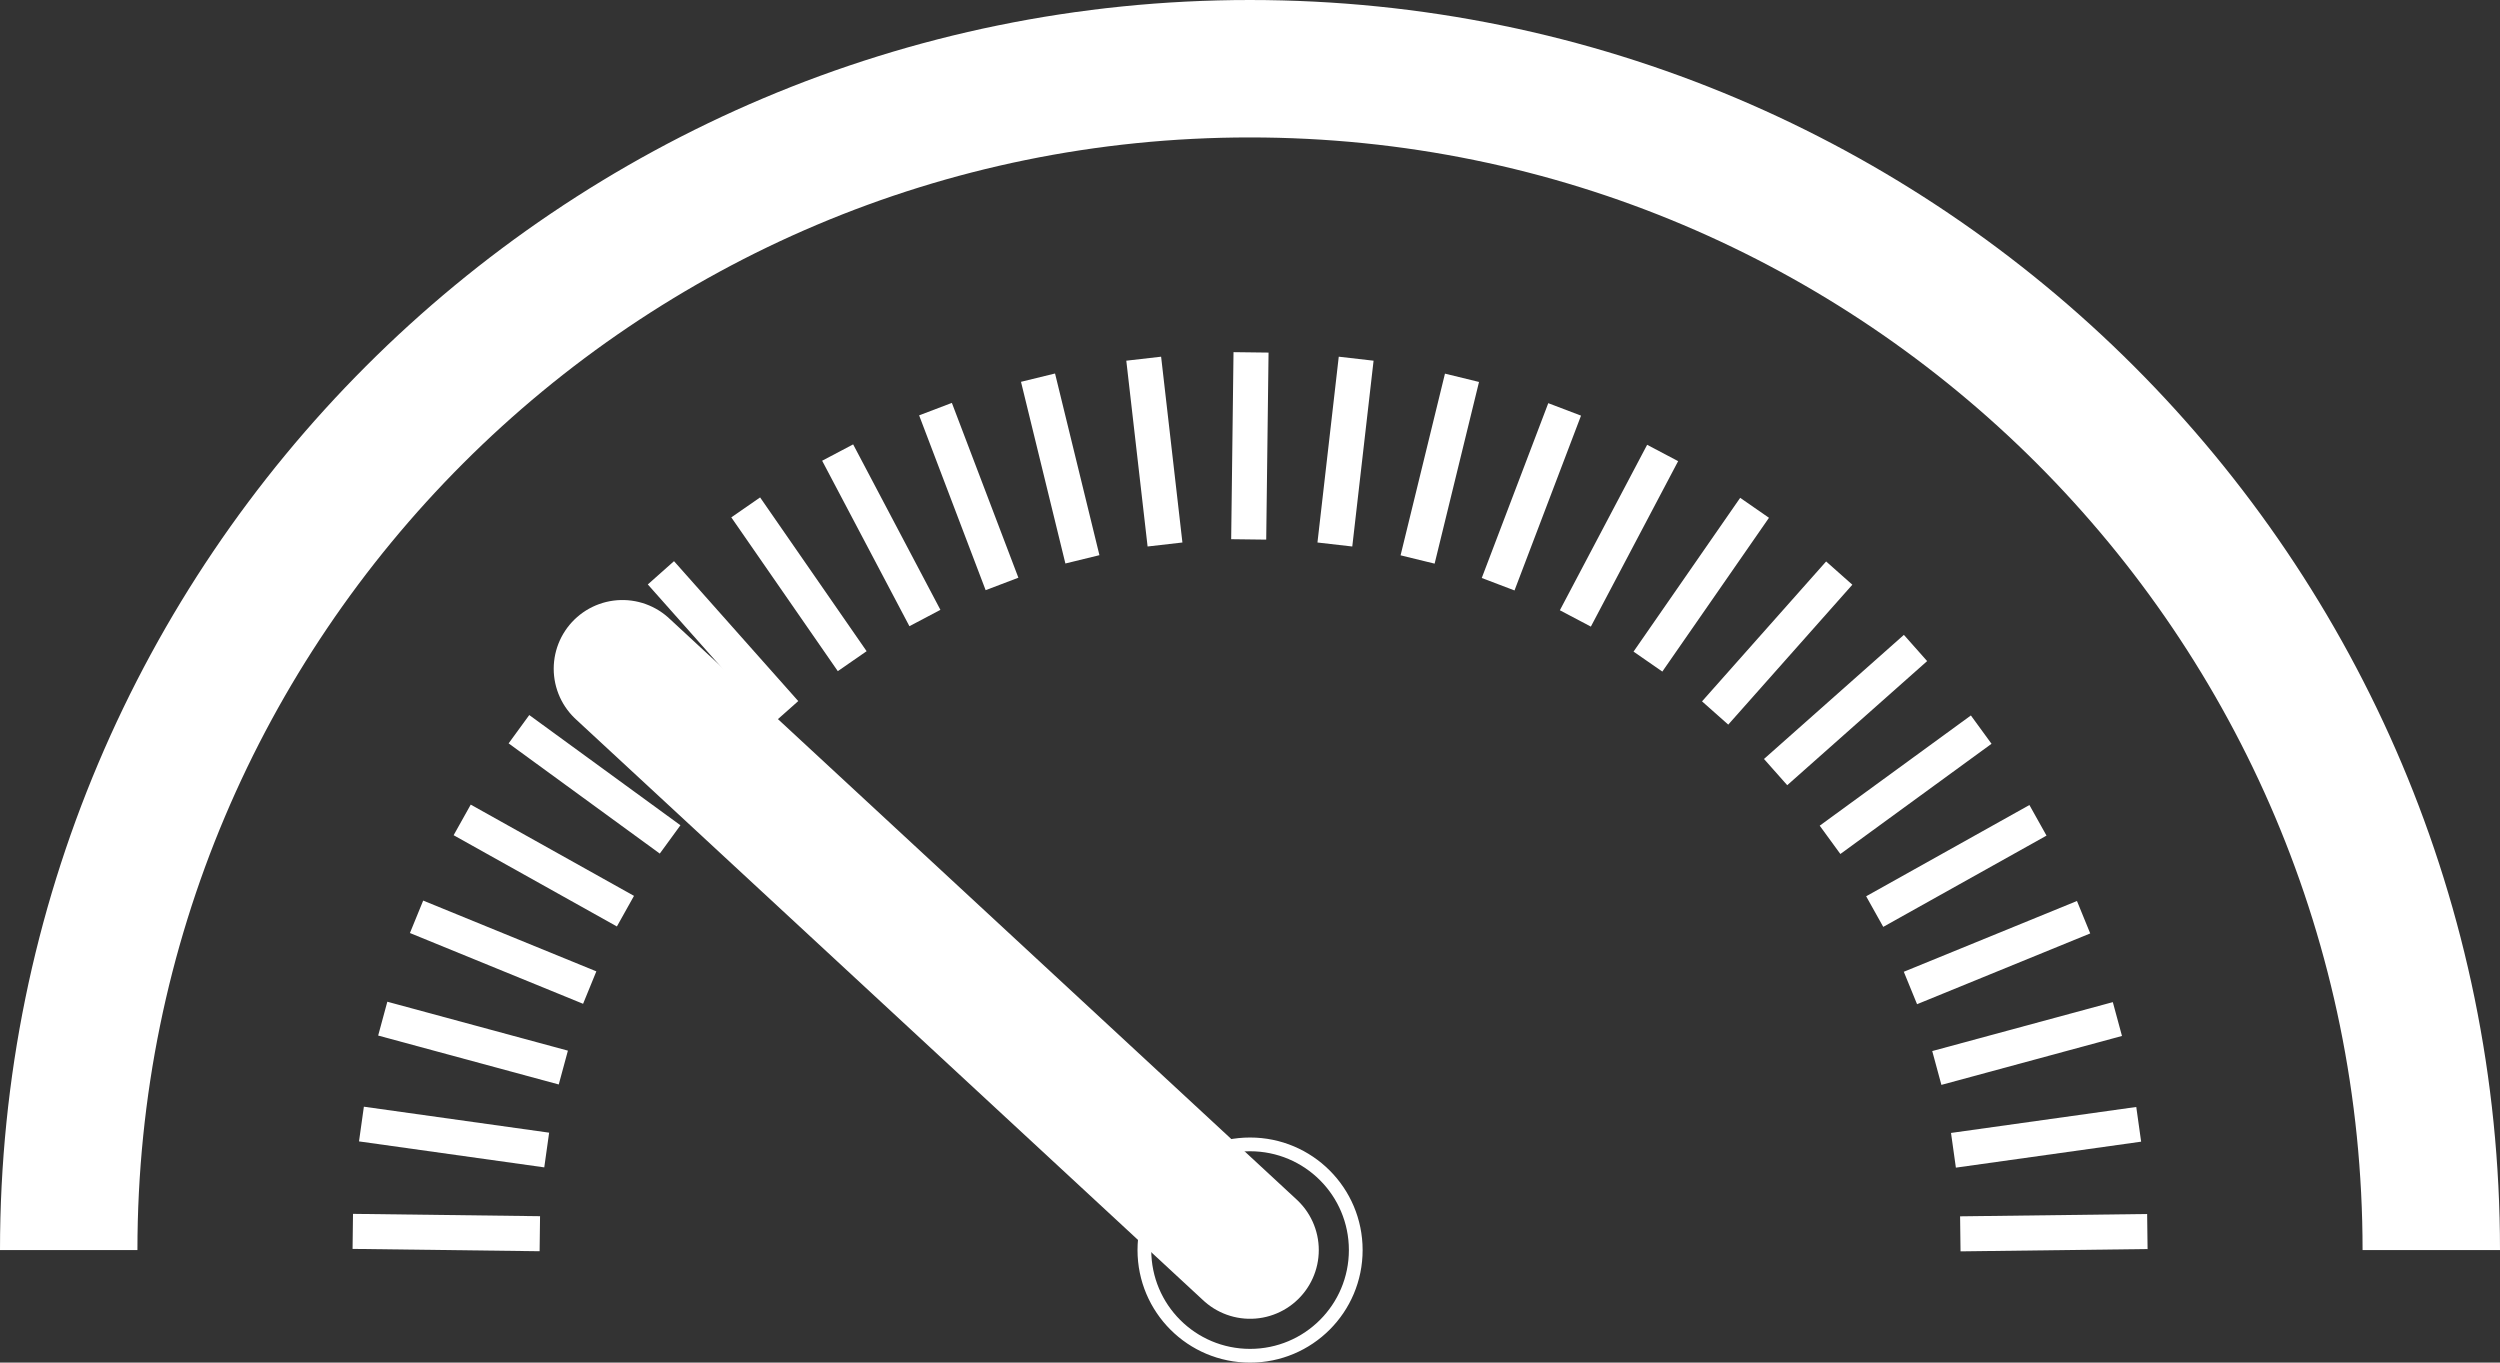
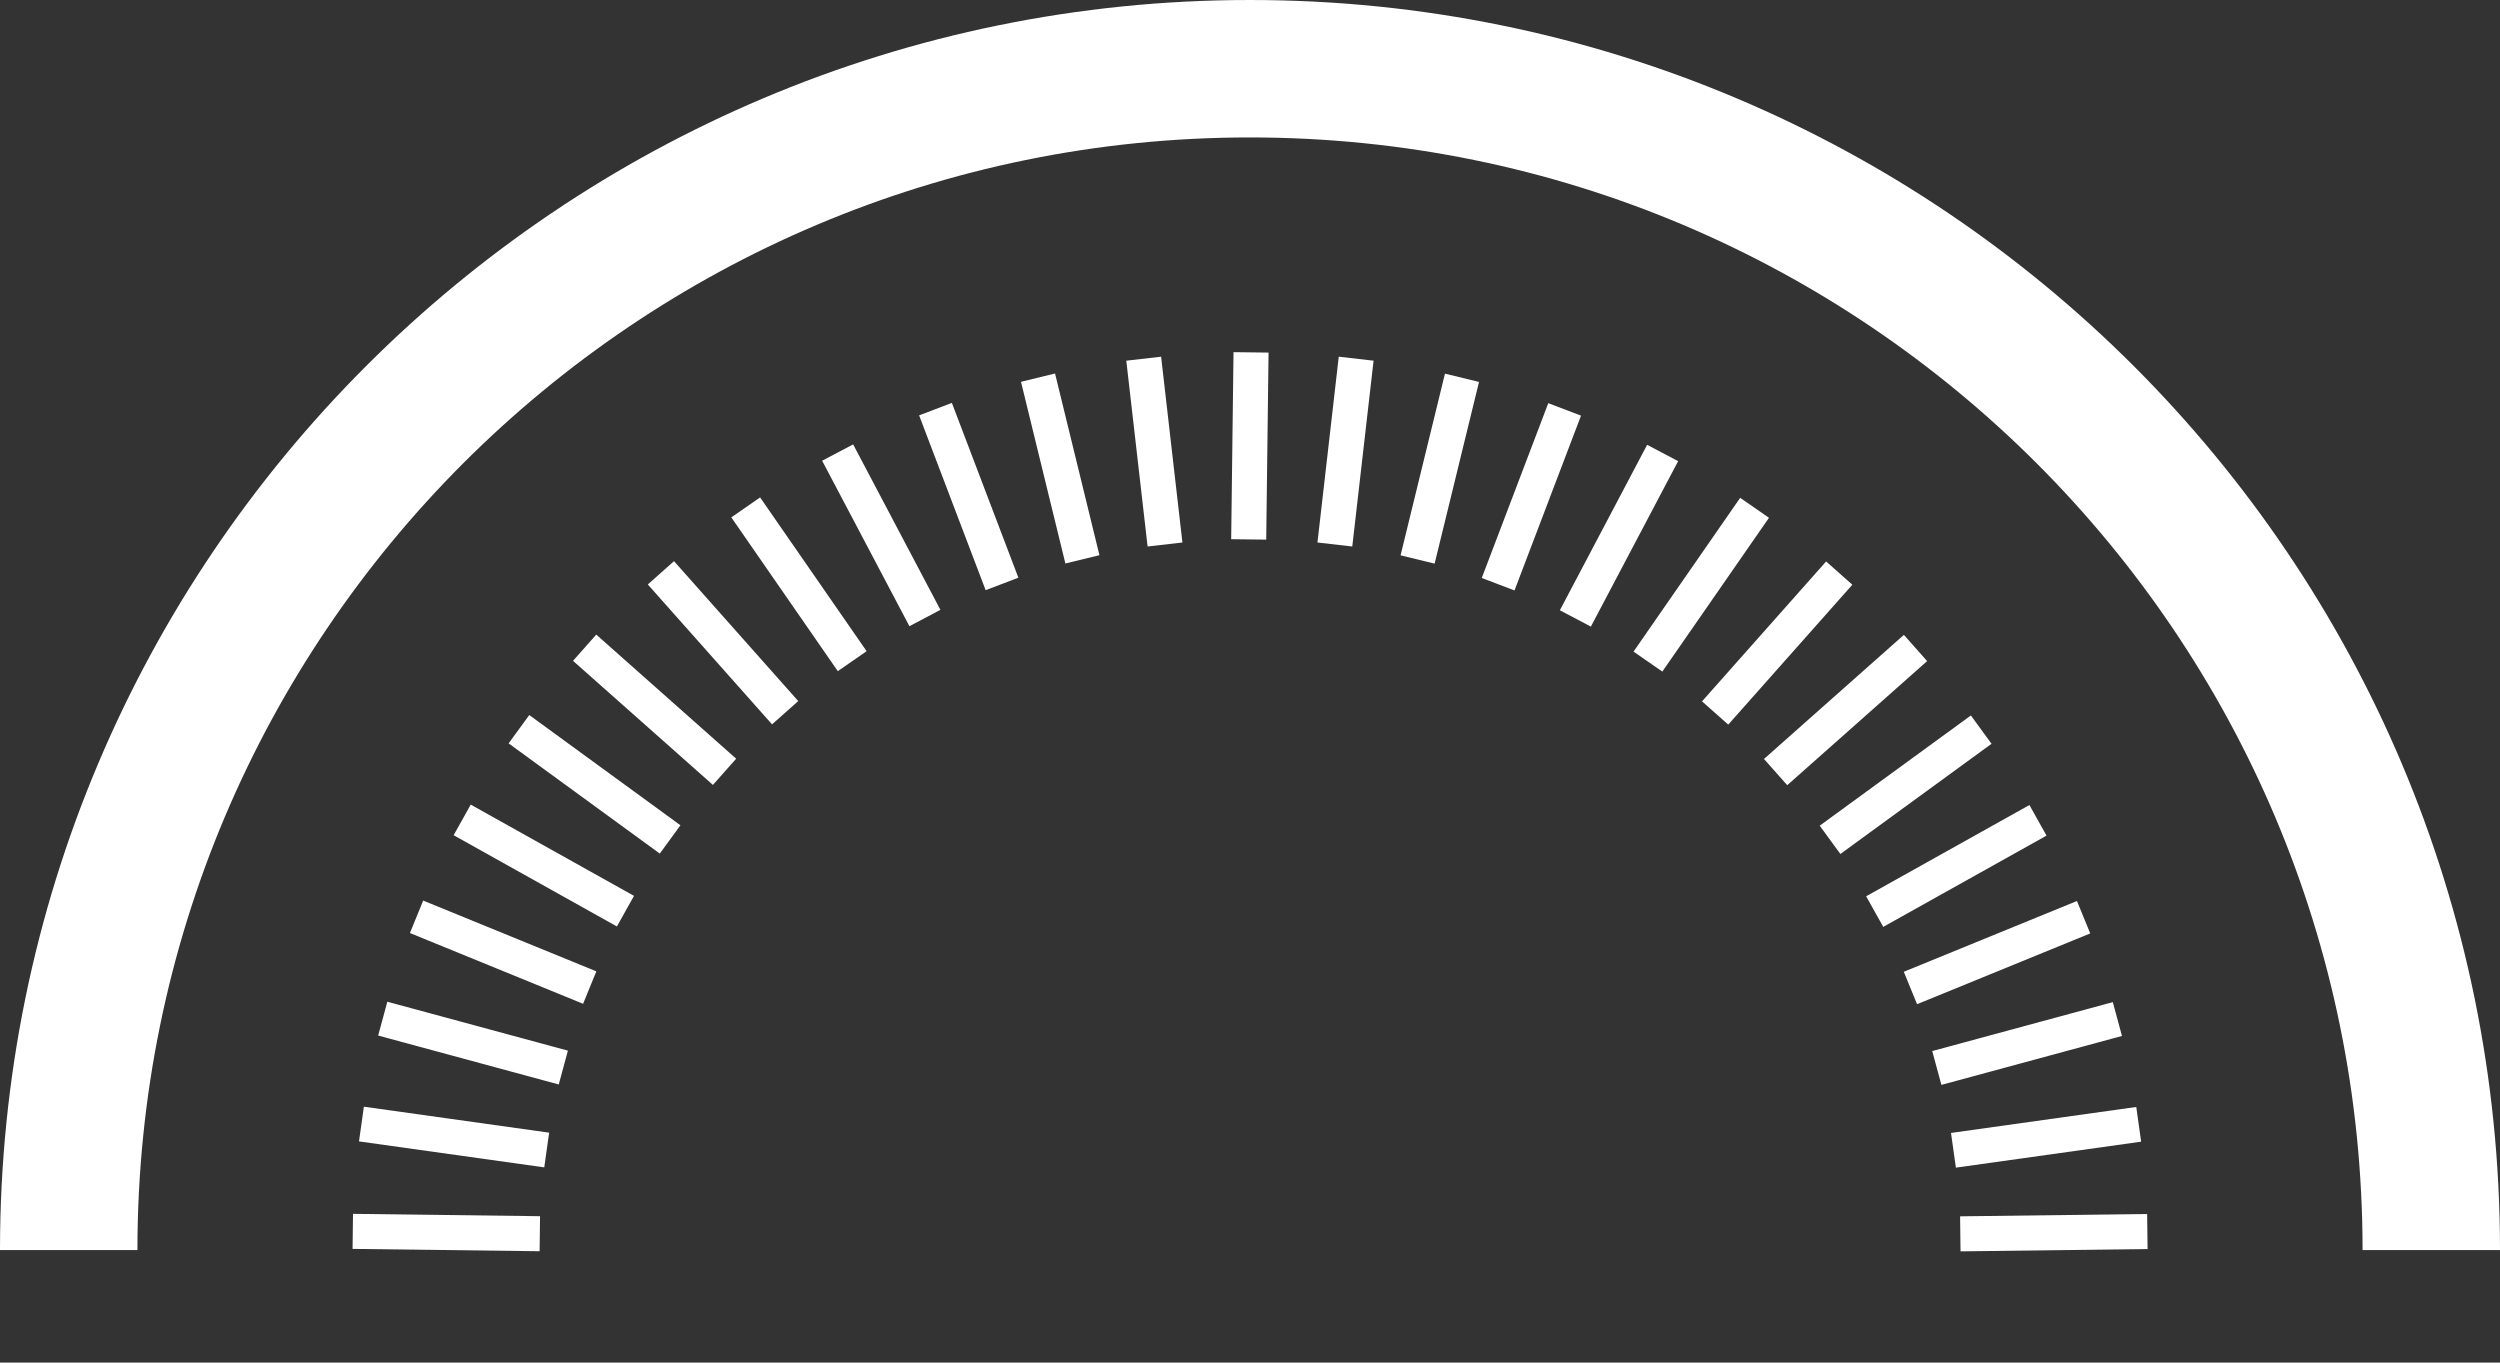
<svg xmlns="http://www.w3.org/2000/svg" id="Ebene_1" viewBox="0 0 181.91 99.15">
  <rect x="0" y="0" width="181.91" height="99.15" fill="#333333" stroke="none" />
  <path d="m176.91,90.96c0-47.47-38.48-85.96-85.96-85.96S5,43.48,5,90.96" style="fill:none; stroke:#fff; stroke-width:10px;" />
  <path d="m39.28,89.77l-13.61-.17m14.11-5.92l-13.48-1.89m14.69-4.11l-13.14-3.56m15.06-2.26l-12.6-5.15m15.2-.41l-11.88-6.64m15.13,1.42l-11-8.02m14.96,3.1l-10.18-9.03m14.59,4.73l-9.04-10.18m13.92,6.43l-7.75-11.19m13.04,8.05l-6.35-12.04m11.96,9.56l-4.84-12.72m10.69,10.93l-3.23-13.22m9.24,12.14l-1.55-13.52m7.64,13.15l.17-13.61m6.1,13.98l1.55-13.52m4.47,14.61l3.23-13.22m2.63,15.02l4.84-12.72m.78,15.21l6.35-12.04m-1.07,15.18l7.76-11.19m-2.87,14.93l9.03-10.18m-4.63,14.48l10.18-9.03m-6.22,13.96l11-8.02m-7.75,13.24l11.88-6.64m-9.28,12.2l12.6-5.15m-10.68,10.97l13.14-3.56m-11.93,9.55l13.48-1.89m-12.98,7.97l13.61-.17" style="fill:none; stroke:#fff; stroke-width:2.55px;" />
-   <path d="m90.96,98.65c4.25,0,7.69-3.44,7.69-7.69s-3.44-7.69-7.69-7.69-7.69,3.44-7.69,7.69,3.44,7.69,7.69,7.69" style="fill:none; stroke:#fff; stroke-miterlimit:10;" />
-   <line x1="90.96" y1="90.96" x2="45.29" y2="48.66" style="fill:none; stroke:#fff; stroke-linecap:round; stroke-width:10px;" />
</svg>